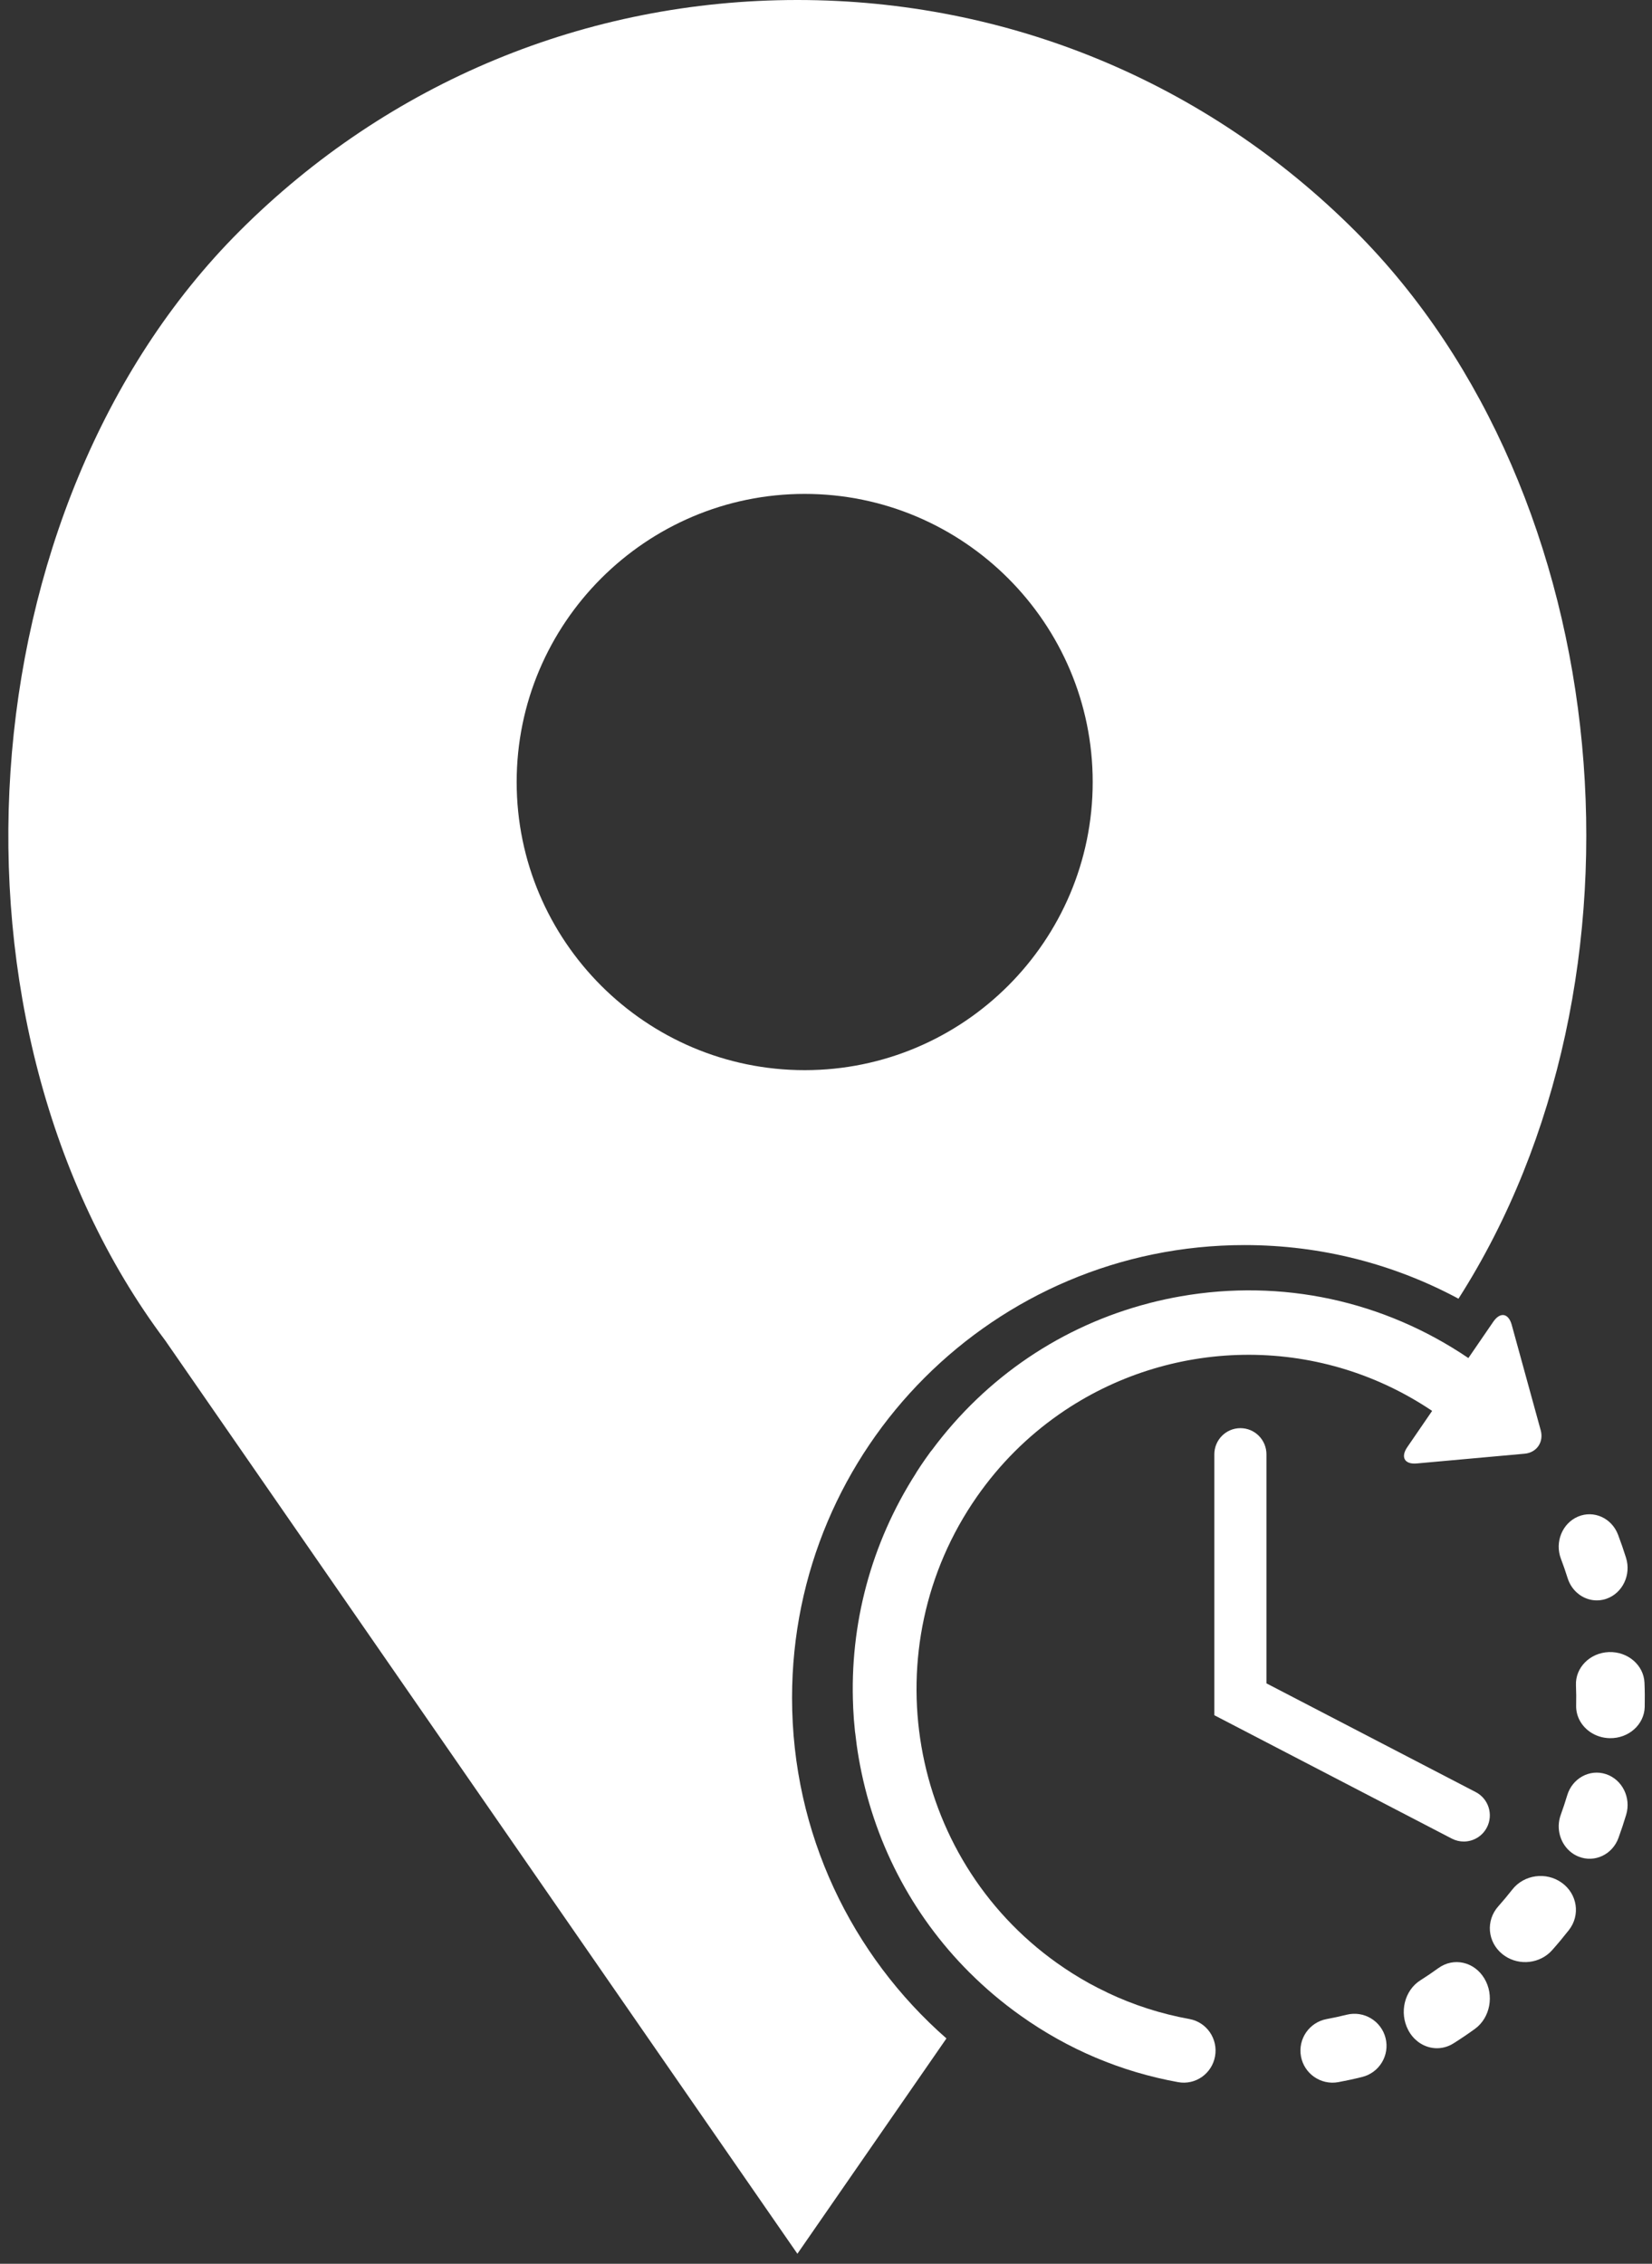
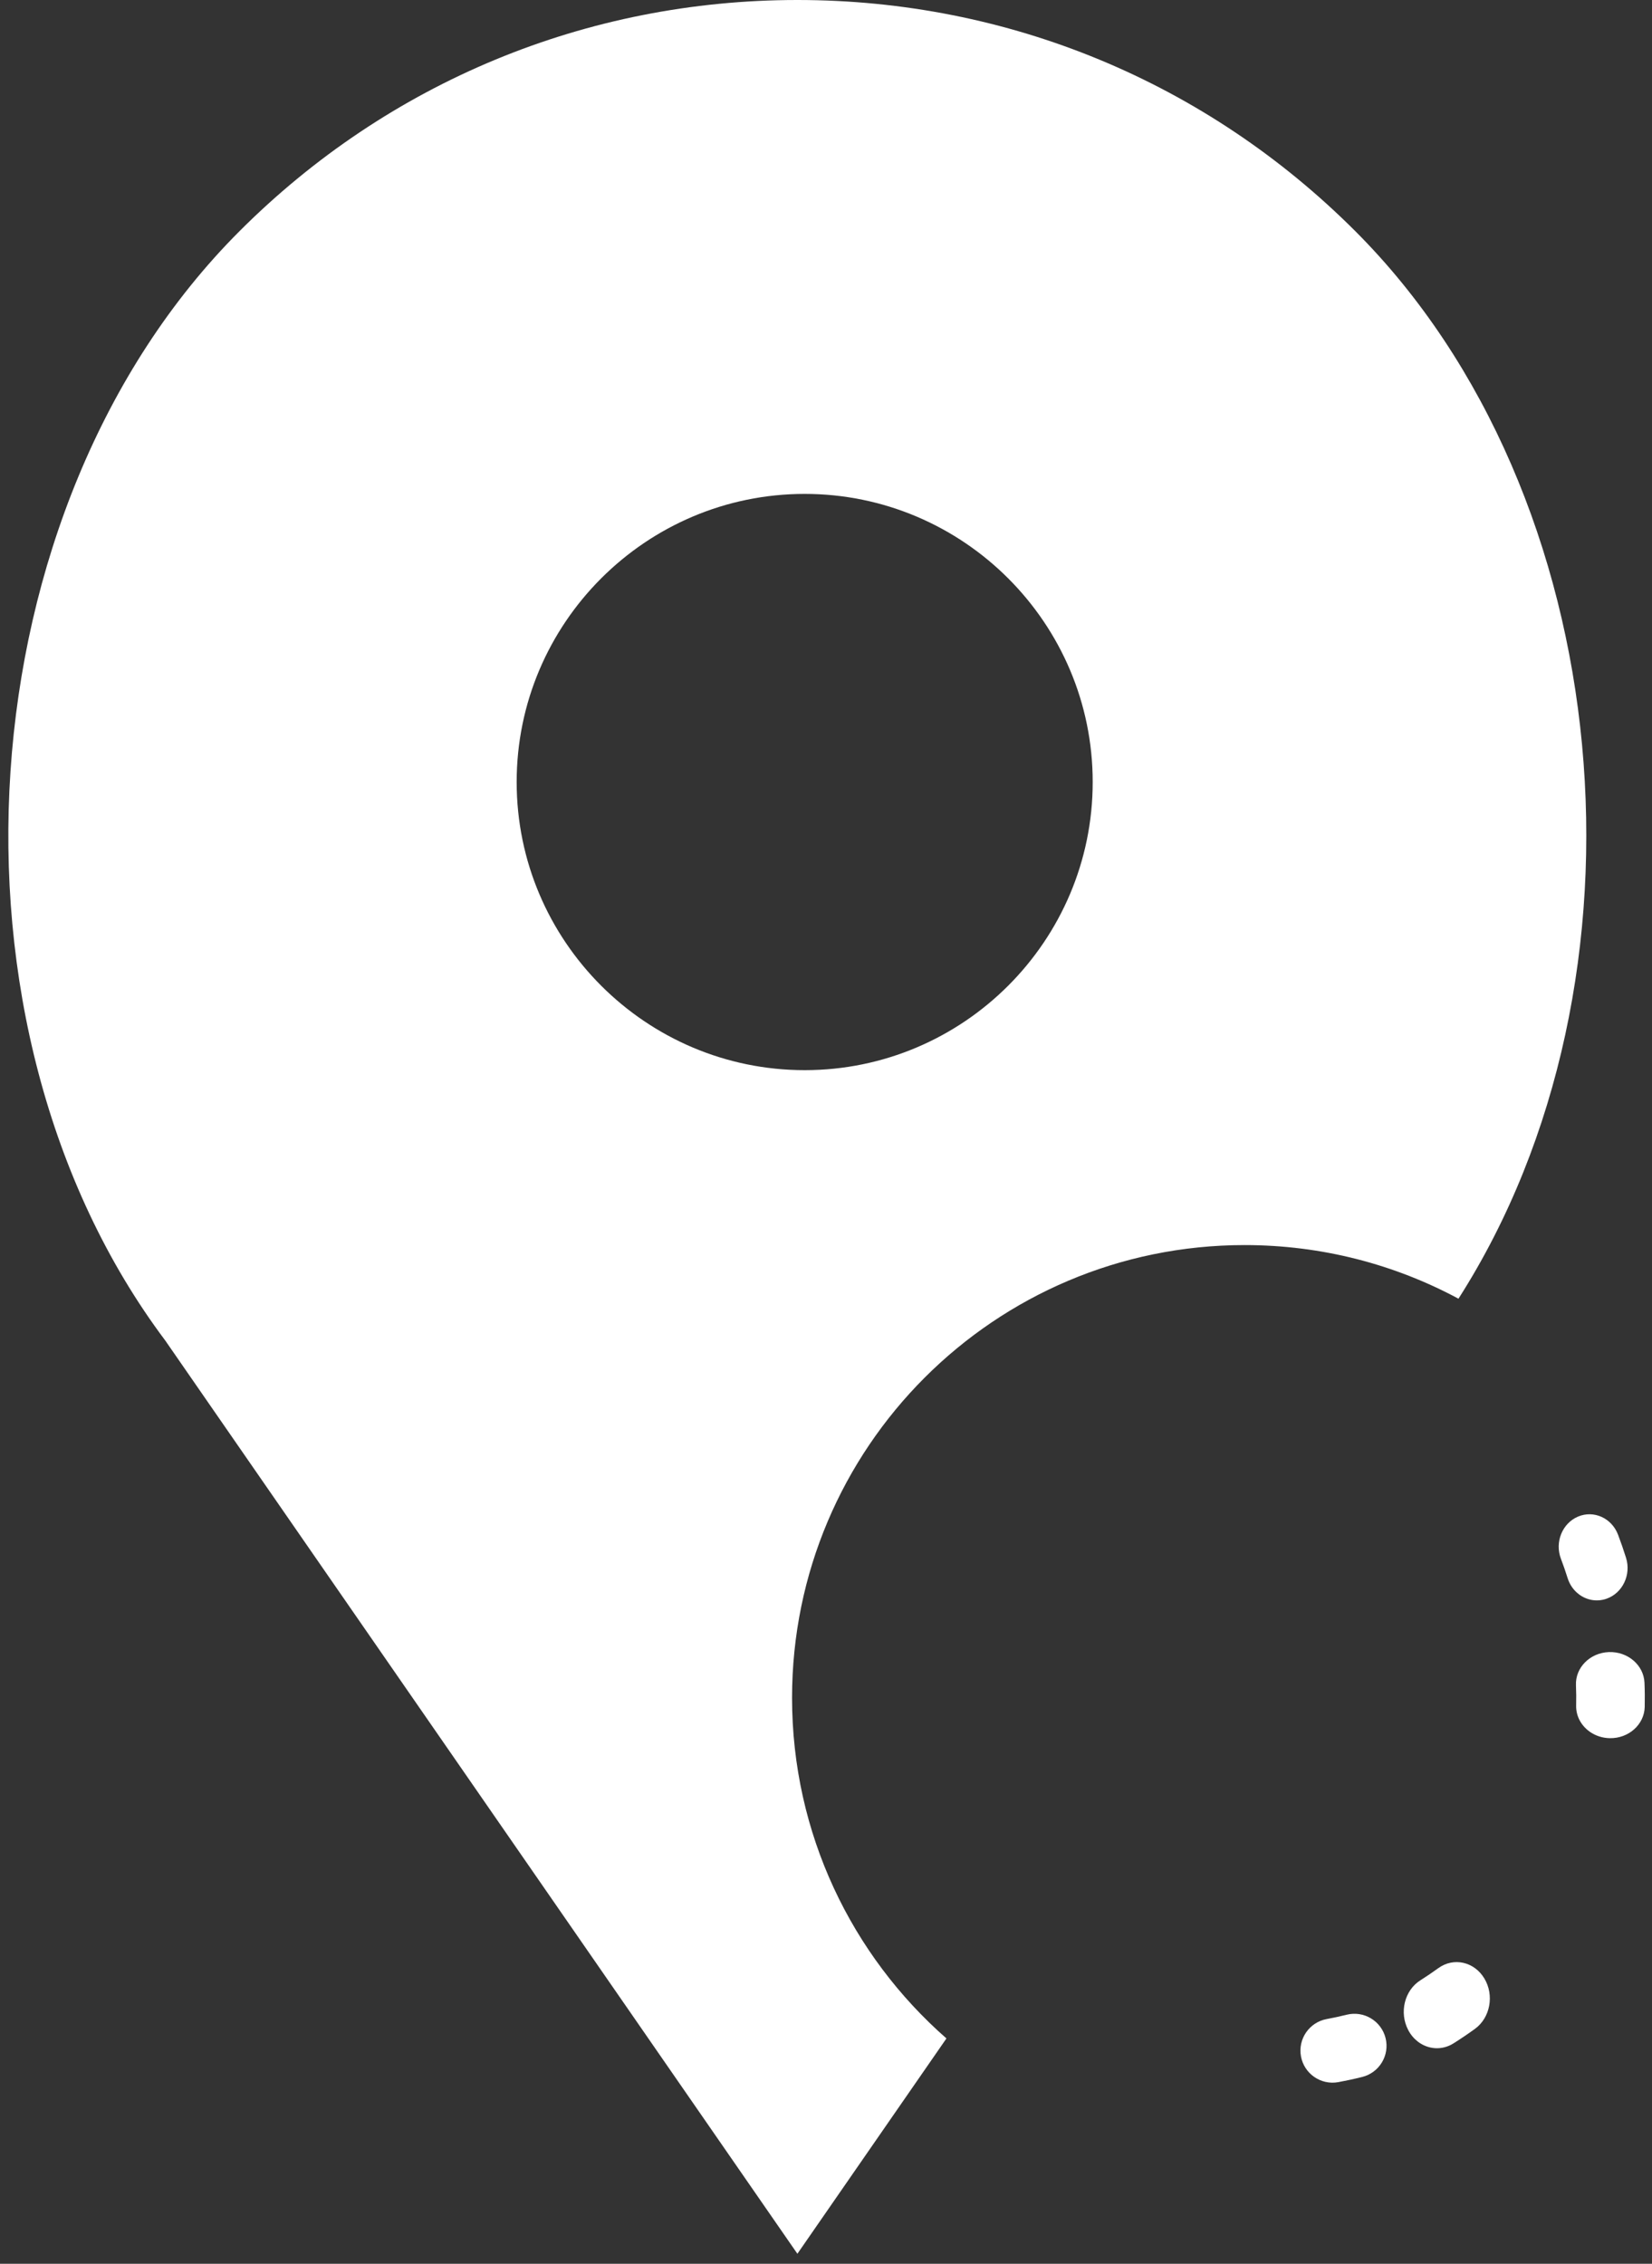
<svg xmlns="http://www.w3.org/2000/svg" width="73px" height="100px" viewBox="0 0 73 100">
  <rect x="0" y="0" width="73" height="100" fill="#333333" stroke="none" />
  <title>Group 7</title>
  <desc>Created with Sketch.</desc>
  <g id="Page-1" stroke="none" stroke-width="1" fill="none" fill-rule="evenodd">
    <g id="Group-7" transform="translate(0.368, 0)" fill="#FFFFFF" fill-rule="nonzero">
      <g id="time-left-copy-2" transform="translate(36.632, 57)">
        <path d="M22.507,31.999 C22.216,32.071 21.92,32.136 21.625,32.19 C20.855,32.333 20.346,33.072 20.489,33.842 C20.559,34.22 20.774,34.535 21.067,34.741 C21.368,34.953 21.751,35.049 22.142,34.976 C22.493,34.911 22.846,34.835 23.193,34.748 C23.953,34.559 24.416,33.79 24.227,33.031 C24.037,32.272 23.268,31.81 22.507,31.999 Z" id="Path" />
        <path d="M32.272,12.713 C32.367,13.016 32.549,13.263 32.779,13.433 C33.119,13.686 33.564,13.771 33.989,13.623 C34.702,13.373 35.088,12.563 34.852,11.813 C34.745,11.47 34.626,11.127 34.499,10.793 C34.22,10.058 33.429,9.7 32.732,9.994 C32.036,10.288 31.696,11.121 31.975,11.856 C32.082,12.137 32.182,12.426 32.272,12.713 Z" id="Path" />
        <path d="M26.559,29.94 C26.3,30.128 26.033,30.309 25.764,30.479 C25.062,30.922 24.822,31.905 25.227,32.674 C25.336,32.883 25.483,33.054 25.651,33.185 C26.104,33.534 26.718,33.586 27.23,33.263 C27.55,33.061 27.868,32.846 28.176,32.623 C28.852,32.133 29.038,31.136 28.591,30.395 C28.145,29.655 27.235,29.451 26.559,29.94 Z" id="Path" />
        <path d="M35.668,17.333 C35.635,16.555 34.93,15.949 34.094,15.979 C33.258,16.01 32.607,16.666 32.64,17.444 C32.652,17.742 32.656,18.044 32.648,18.341 C32.637,18.829 32.893,19.264 33.292,19.526 C33.529,19.681 33.817,19.776 34.13,19.782 C34.966,19.8 35.659,19.182 35.678,18.403 C35.686,18.048 35.683,17.688 35.668,17.333 Z" id="Path" />
-         <path d="M32.014,26.169 C31.323,25.673 30.345,25.808 29.828,26.468 C29.629,26.721 29.421,26.97 29.207,27.211 C28.648,27.839 28.727,28.782 29.383,29.317 C29.421,29.348 29.459,29.376 29.498,29.402 C30.15,29.842 31.057,29.741 31.585,29.149 C31.84,28.862 32.089,28.563 32.326,28.261 C32.844,27.601 32.704,26.665 32.014,26.169 Z" id="Path" />
-         <path d="M33.964,21.37 C33.245,21.134 32.478,21.554 32.253,22.307 C32.166,22.596 32.071,22.885 31.968,23.168 C31.741,23.792 31.958,24.479 32.456,24.847 C32.547,24.914 32.648,24.971 32.757,25.014 C33.462,25.296 34.251,24.926 34.519,24.187 C34.642,23.85 34.756,23.506 34.859,23.163 C35.084,22.409 34.684,21.607 33.964,21.37 Z" id="Path" />
-         <path d="M15.557,32.188 C14.301,31.96 13.096,31.573 11.954,31.032 C11.94,31.025 11.928,31.017 11.914,31.01 C11.644,30.883 11.376,30.746 11.115,30.603 C11.114,30.602 11.113,30.601 11.111,30.6 C10.633,30.335 10.167,30.041 9.713,29.719 C3.104,25.023 1.515,15.778 6.171,9.111 C7.183,7.661 8.409,6.452 9.775,5.494 C9.791,5.482 9.808,5.471 9.825,5.459 C14.638,2.113 21.174,1.888 26.284,5.325 L25.187,6.925 C24.881,7.371 25.069,7.695 25.603,7.647 L30.372,7.216 C30.906,7.168 31.226,6.701 31.082,6.18 L29.802,1.526 C29.659,1.004 29.292,0.942 28.986,1.387 L27.886,2.991 C24.135,0.451 19.637,-0.518 15.172,0.264 C14.722,0.342 14.279,0.438 13.841,0.55 C13.838,0.551 13.835,0.551 13.833,0.552 C13.816,0.556 13.799,0.561 13.782,0.566 C9.932,1.563 6.573,3.829 4.176,7.061 C4.155,7.085 4.135,7.109 4.115,7.135 C4.036,7.243 3.957,7.354 3.879,7.465 C3.752,7.646 3.628,7.833 3.508,8.019 C3.493,8.041 3.482,8.064 3.469,8.087 C1.491,11.179 0.537,14.754 0.7,18.393 C0.701,18.405 0.7,18.417 0.7,18.429 C0.716,18.785 0.744,19.145 0.782,19.5 C0.784,19.523 0.789,19.545 0.793,19.568 C0.832,19.924 0.881,20.282 0.943,20.64 C1.57,24.288 3.276,27.571 5.832,30.125 C5.838,30.131 5.844,30.137 5.85,30.144 C5.852,30.146 5.855,30.147 5.857,30.149 C6.543,30.833 7.291,31.465 8.095,32.036 C10.2,33.533 12.544,34.522 15.061,34.977 C15.825,35.116 16.555,34.603 16.692,33.833 C16.829,33.062 16.321,32.326 15.557,32.188 Z" id="Path" />
-         <path d="M17.813,6.087 C17.176,6.087 16.66,6.605 16.66,7.244 L16.66,18.769 L27.154,24.219 C27.323,24.306 27.504,24.348 27.682,24.348 C28.098,24.348 28.501,24.12 28.706,23.722 C28.997,23.154 28.777,22.457 28.211,22.164 L18.963,17.361 L18.963,7.244 C18.963,6.605 18.448,6.087 17.813,6.087 Z" id="Path" />
      </g>
      <path d="M34.868,-2.13162821e-14 C44.181,-2.13162821e-14 52.937,3.627 59.523,10.213 C71.17,21.859 73.069,43.316 64.08,57.369 C61.266,55.857 58.049,55 54.632,55 C43.586,55 34.632,63.954 34.632,75 C34.632,80.998 37.272,86.38 41.454,90.046 L34.868,99.558 L6.934,59.216 C-3.488,45.325 -1.974,22.398 10.214,10.213 C16.799,3.627 25.554,-2.13162821e-14 34.868,-2.13162821e-14 Z M35.19,21.818 C28.174,21.818 22.463,27.529 22.463,34.545 C22.463,41.562 28.174,47.273 35.19,47.273 C42.206,47.273 47.917,41.562 47.917,34.545 C47.917,27.529 42.206,21.818 35.19,21.818 Z" id="Combined-Shape" />
    </g>
  </g>
</svg>